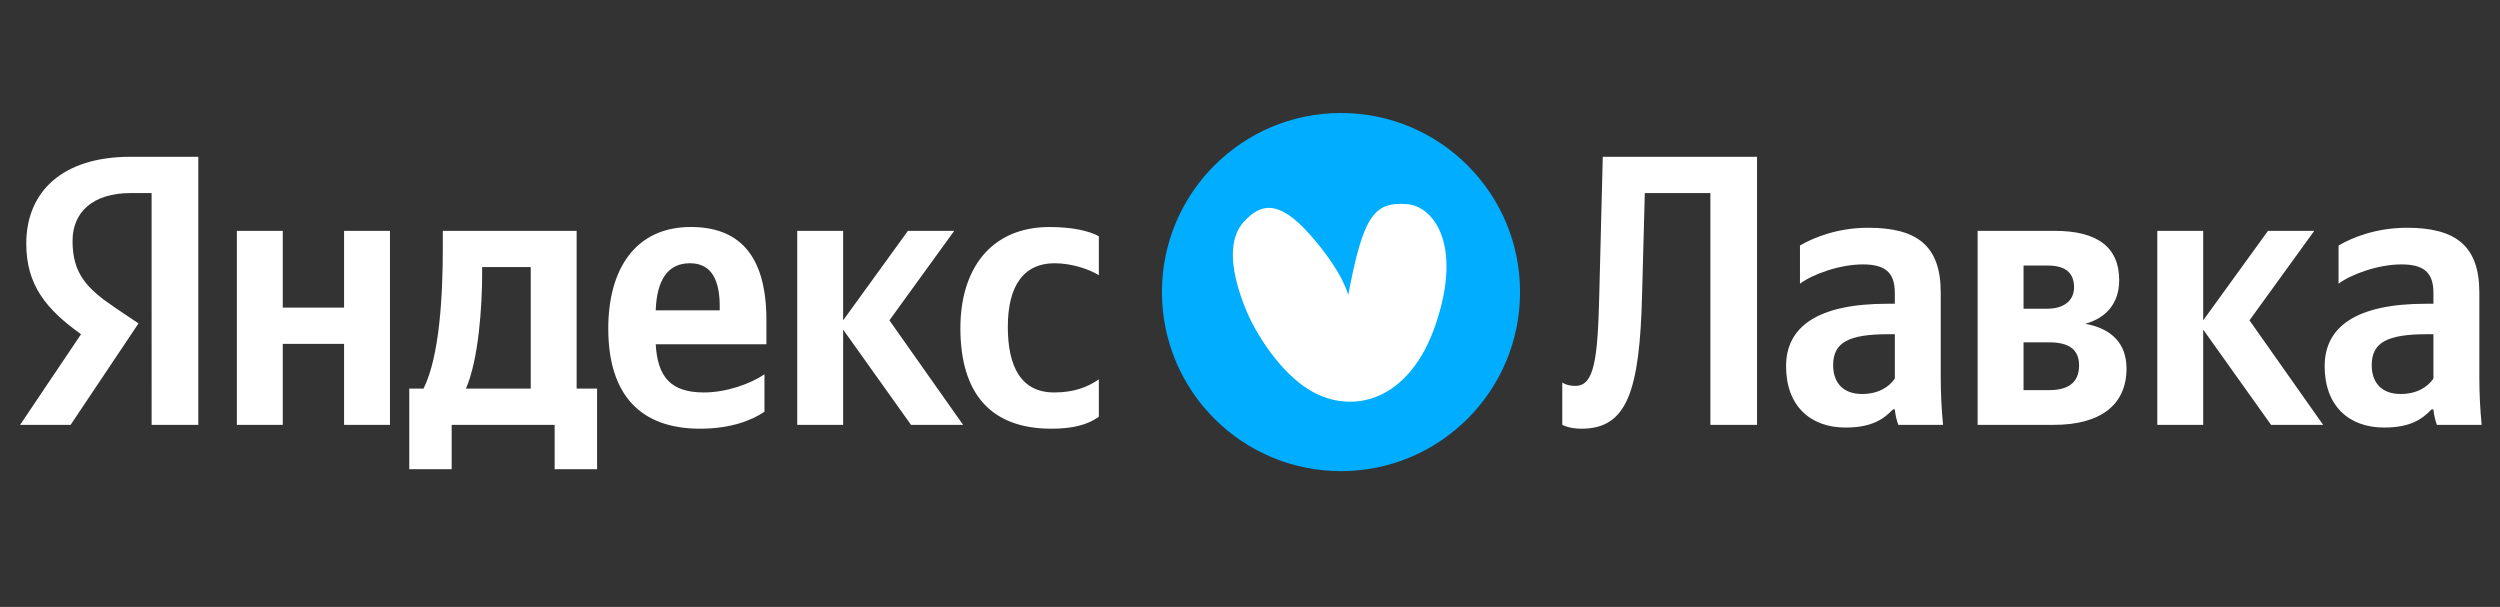
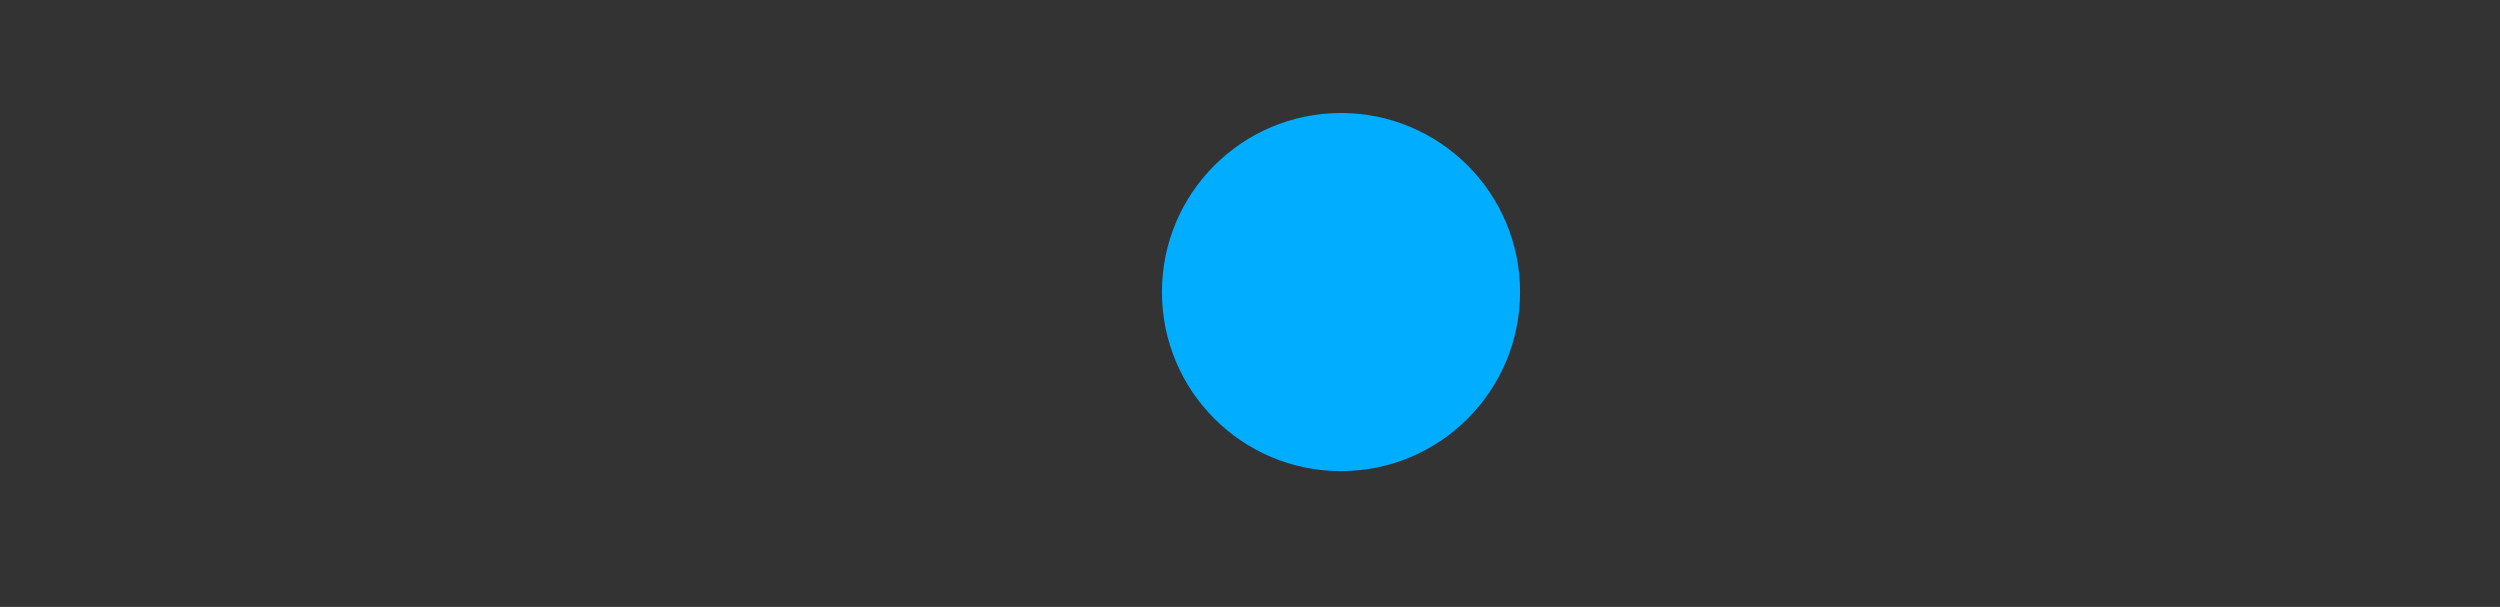
<svg xmlns="http://www.w3.org/2000/svg" width="173" height="42" viewBox="0 0 173 42" fill="none">
  <rect x="0" y="0" width="173" height="42" fill="#333333" stroke="none" />
-   <path d="M10.492 29.4H13.722V10.85H9.024C4.3 10.85 1.818 13.28 1.818 16.856C1.818 19.711 3.178 21.393 5.608 23.128L1.391 29.399H4.887L9.584 22.38L7.956 21.286C5.981 19.952 5.02 18.911 5.02 16.669C5.02 14.694 6.408 13.359 9.05 13.359H10.491L10.492 29.4ZM52.901 28.492V25.903C51.913 26.57 50.259 27.158 48.711 27.158C46.389 27.158 45.508 26.063 45.375 23.821H53.035V22.141C53.035 17.47 50.979 15.708 47.803 15.708C43.933 15.708 42.092 18.671 42.092 22.728C42.092 27.398 44.387 29.666 48.444 29.666C50.472 29.666 51.967 29.132 52.901 28.492ZM72.757 29.666C74.225 29.666 75.266 29.399 76.04 28.839V26.25C75.24 26.81 74.278 27.158 72.944 27.158C70.675 27.158 69.741 25.396 69.741 22.62C69.741 19.711 70.889 18.217 72.971 18.217C74.198 18.217 75.399 18.644 76.04 19.044V16.35C75.373 15.976 74.198 15.71 72.624 15.71C68.567 15.71 66.459 18.618 66.459 22.702C66.459 27.185 68.514 29.666 72.757 29.666ZM23.81 15.975V21.286H19.567V15.975H16.391V29.399H19.567V23.795H23.81V29.399H26.986V15.975H23.81ZM41.318 26.891H39.903V15.975H30.643V17.123C30.643 20.405 30.429 24.649 29.308 26.891H28.321V32.469H31.256V29.399H38.382V32.469H41.318V26.89V26.891ZM63.042 29.399H66.645L61.548 22.167L66.032 15.975H62.829L58.345 22.167V15.975H55.169V29.399H58.345V22.807L63.042 29.399ZM47.75 18.217C49.325 18.217 49.805 19.525 49.805 21.206V21.473H45.375C45.455 19.338 46.229 18.217 47.75 18.217ZM36.727 26.89H32.244C33.124 24.861 33.364 21.205 33.364 18.883V18.483H36.727V26.89Z" fill="white" />
  <path d="M105.188 20.21C105.188 13.367 99.64 7.82 92.797 7.82C85.953 7.82 80.406 13.367 80.406 20.21C80.406 27.054 85.953 32.602 92.796 32.602C99.64 32.602 105.188 27.054 105.188 20.21Z" fill="#00ADFF" />
-   <path d="M93.295 20.422C94.342 14.906 95.087 13.95 97.371 14.127C99.158 14.265 101.235 16.844 99.36 22.415C97.554 27.785 93.57 28.739 90.674 27.023C88.575 25.778 86.92 23.089 86.294 21.605C85.307 19.273 84.789 16.725 86.087 15.334C87.15 14.194 88.371 13.645 90.674 16.263C92.977 18.88 93.295 20.422 93.295 20.422Z" fill="white" />
-   <path d="M108.109 26.464V29.399C108.109 29.399 108.563 29.666 109.444 29.666C112.593 29.666 113.474 27.078 113.634 20.299L113.821 13.359H118.358V29.4H121.587V10.851H110.912L110.671 20.351C110.565 24.862 110.324 26.704 109.017 26.704C108.376 26.704 108.109 26.464 108.109 26.464ZM134.299 20.245C134.299 16.989 132.645 15.761 129.282 15.761C127.173 15.761 125.519 16.429 124.558 16.989V19.631C125.412 18.991 127.28 18.297 128.908 18.297C130.429 18.297 131.123 18.831 131.123 20.272V21.019H130.616C125.759 21.019 123.597 22.621 123.597 25.343C123.597 28.065 125.252 29.586 127.707 29.586C129.575 29.586 130.376 28.972 130.99 28.332H131.123C131.15 28.679 131.257 29.132 131.363 29.399H134.459C134.353 28.308 134.3 27.213 134.299 26.117V20.245ZM131.123 26.197C130.723 26.784 129.976 27.264 128.855 27.264C127.52 27.264 126.853 26.464 126.853 25.263C126.853 23.688 127.947 23.128 130.67 23.128H131.123V26.197ZM142.137 29.4C145.286 29.4 147.155 28.065 147.155 25.503C147.155 23.741 146.087 22.727 144.299 22.407C145.74 22.007 146.648 20.992 146.648 19.391C146.648 17.096 145.126 15.975 142.191 15.975H136.853V29.399L142.137 29.4ZM141.737 18.377C142.884 18.377 143.525 18.857 143.525 19.872C143.525 20.806 142.831 21.366 141.63 21.366H140.029V18.377H141.737ZM141.79 23.688C143.151 23.688 143.872 24.168 143.872 25.289C143.872 26.517 143.071 26.997 141.79 26.997H140.029V23.688H141.79ZM157.158 29.4H160.761L155.664 22.167L160.147 15.975H156.945L152.461 22.167V15.975H149.285V29.399H152.461V22.807L157.158 29.4ZM171.57 20.245C171.57 16.989 169.915 15.761 166.552 15.761C164.444 15.761 162.789 16.429 161.828 16.989V19.631C162.682 18.991 164.55 18.297 166.178 18.297C167.7 18.297 168.394 18.831 168.394 20.272V21.019H167.887C163.029 21.019 160.867 22.621 160.867 25.343C160.867 28.065 162.522 29.586 164.977 29.586C166.846 29.586 167.646 28.972 168.26 28.332H168.394C168.42 28.679 168.527 29.132 168.634 29.399H171.73C171.624 28.308 171.57 27.213 171.57 26.117V20.245ZM168.394 26.197C167.993 26.784 167.246 27.264 166.125 27.264C164.791 27.264 164.123 26.464 164.123 25.263C164.123 23.688 165.218 23.128 167.94 23.128H168.394V26.197Z" fill="white" />
</svg>